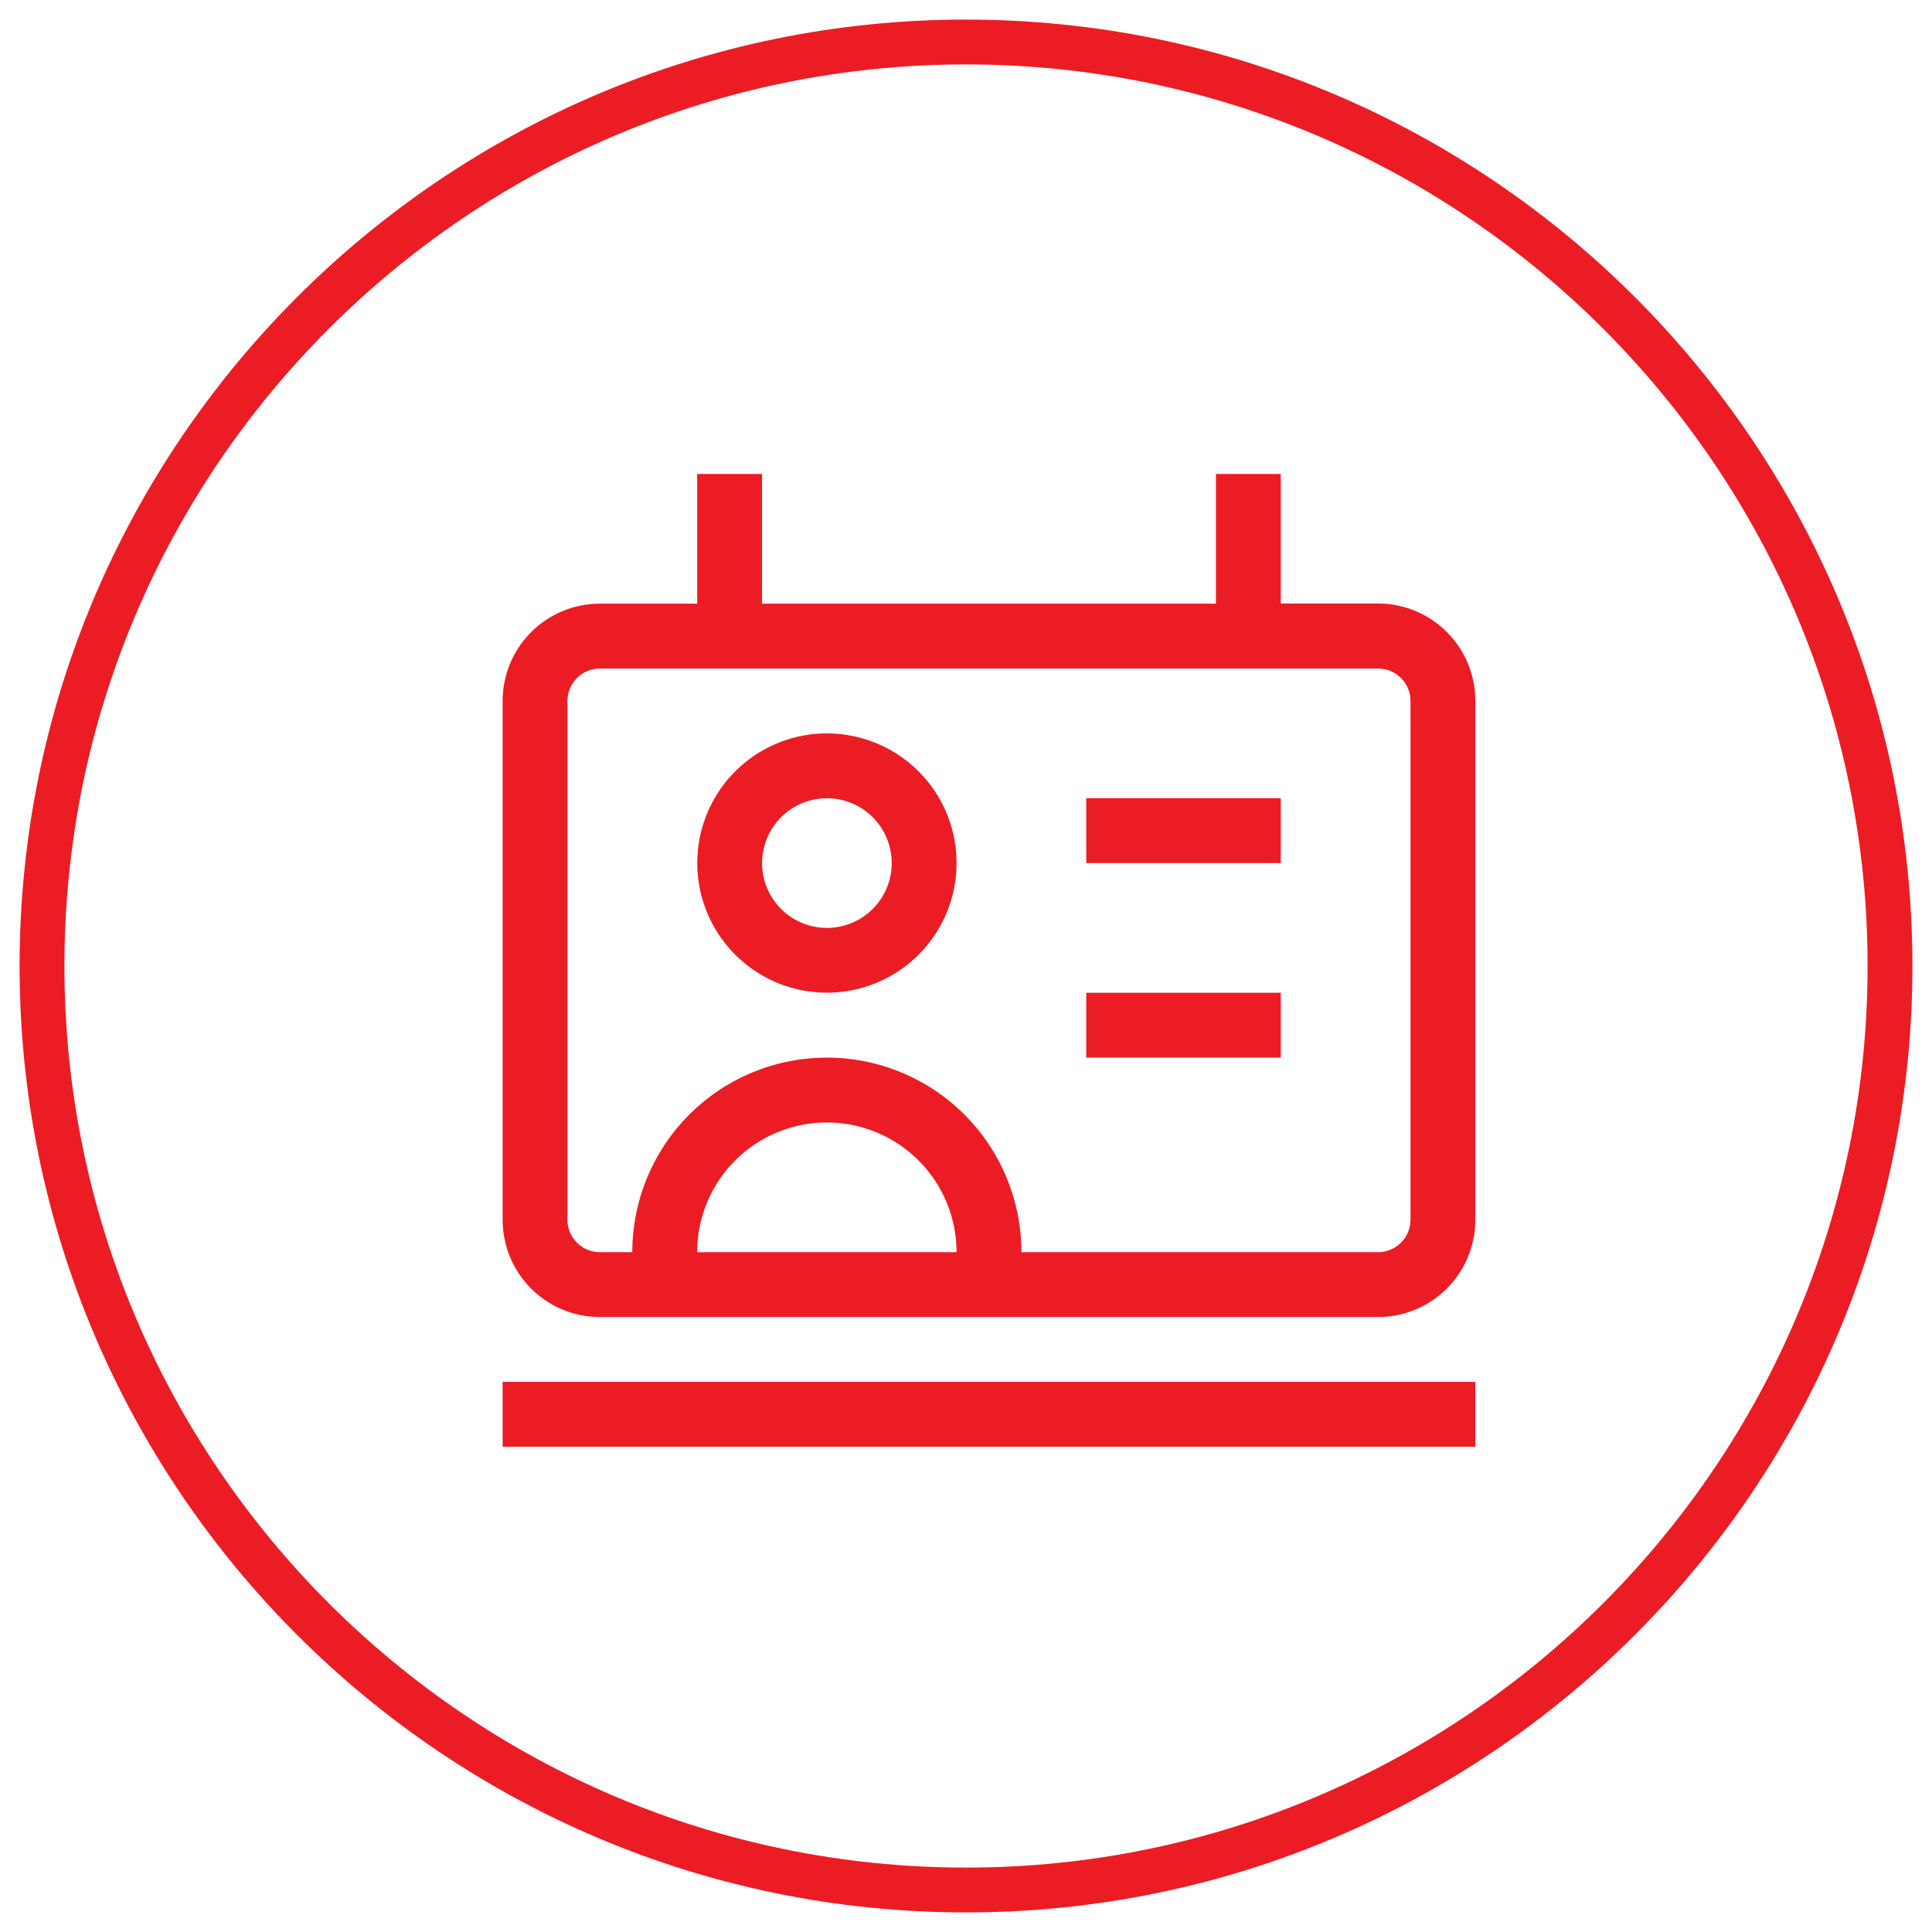
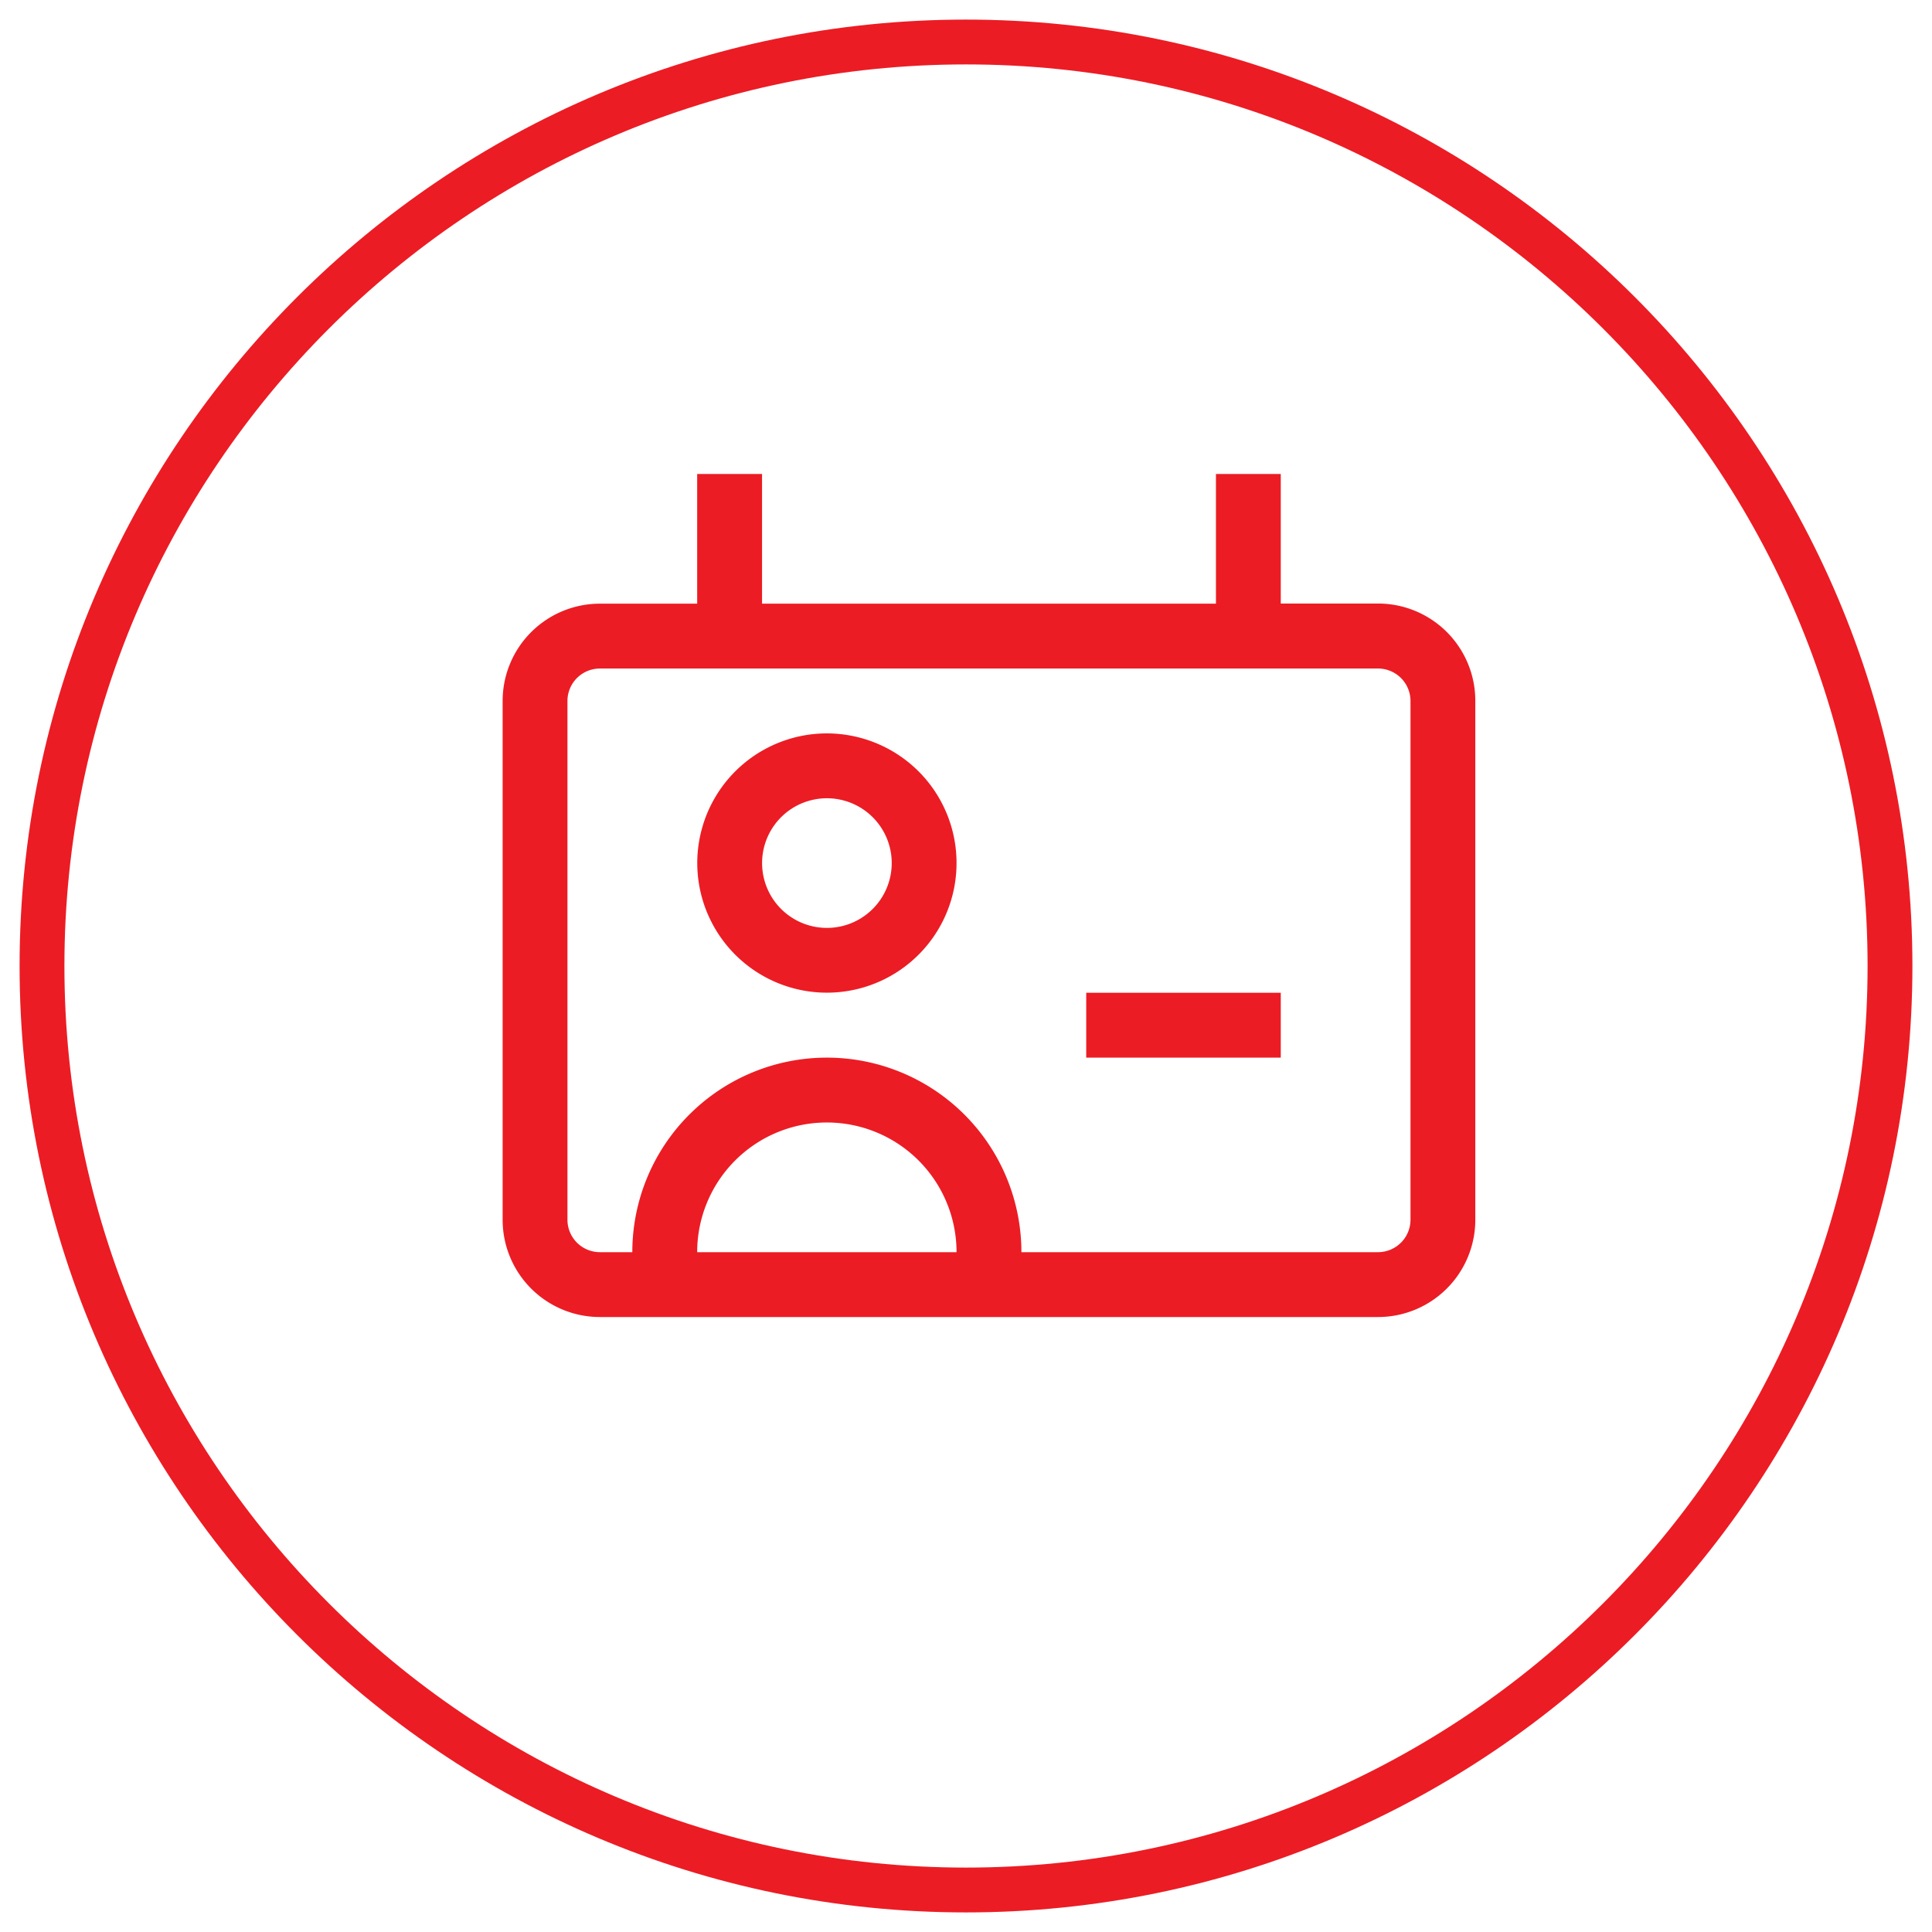
<svg xmlns="http://www.w3.org/2000/svg" viewBox="0 0 431 431">
  <defs>
    <style>.cls-1{fill:#ec1c24;}</style>
  </defs>
  <g id="icons">
    <path class="cls-1" d="M215.5,426.63C99.08,426.63,4.37,331.92,4.37,215.5S99.08,4.37,215.5,4.37,426.63,99.08,426.63,215.5,331.92,426.63,215.5,426.63Zm0-412.26c-110.91,0-201.13,90.22-201.13,201.13S104.59,416.63,215.5,416.63,416.63,326.41,416.63,215.5,326.41,14.37,215.5,14.37Z" />
-     <rect class="cls-1" x="112.13" y="308.27" width="217" height="14.47" />
    <path class="cls-1" d="M322.77,141a21.71,21.71,0,0,0-15.35-6.36h-21.7V105.74H271.26v28.93H170V105.74H155.53v28.93h-21.7a21.7,21.7,0,0,0-21.7,21.7V272.11a21.7,21.7,0,0,0,21.7,21.7H307.42a21.7,21.7,0,0,0,21.7-21.7V156.37A21.69,21.69,0,0,0,322.77,141ZM155.53,279.34a28.93,28.93,0,1,1,57.86,0Zm157-2.12a7.24,7.24,0,0,1-5.12,2.12H227.86a43.4,43.4,0,1,0-86.8,0h-7.23a7.24,7.24,0,0,1-7.24-7.23V156.37a7.24,7.24,0,0,1,7.24-7.23H307.42a7.24,7.24,0,0,1,7.24,7.23V272.11A7.27,7.27,0,0,1,312.54,277.22Z" />
    <path class="cls-1" d="M184.46,163.61a28.92,28.92,0,1,0,20.46,8.47A29,29,0,0,0,184.46,163.61Zm10.23,39.16a14.46,14.46,0,1,1,4.24-10.23A14.47,14.47,0,0,1,194.69,202.77Z" />
-     <rect class="cls-1" x="242.32" y="178.07" width="43.4" height="14.47" />
    <rect class="cls-1" x="242.32" y="221.47" width="43.4" height="14.47" />
  </g>
</svg>